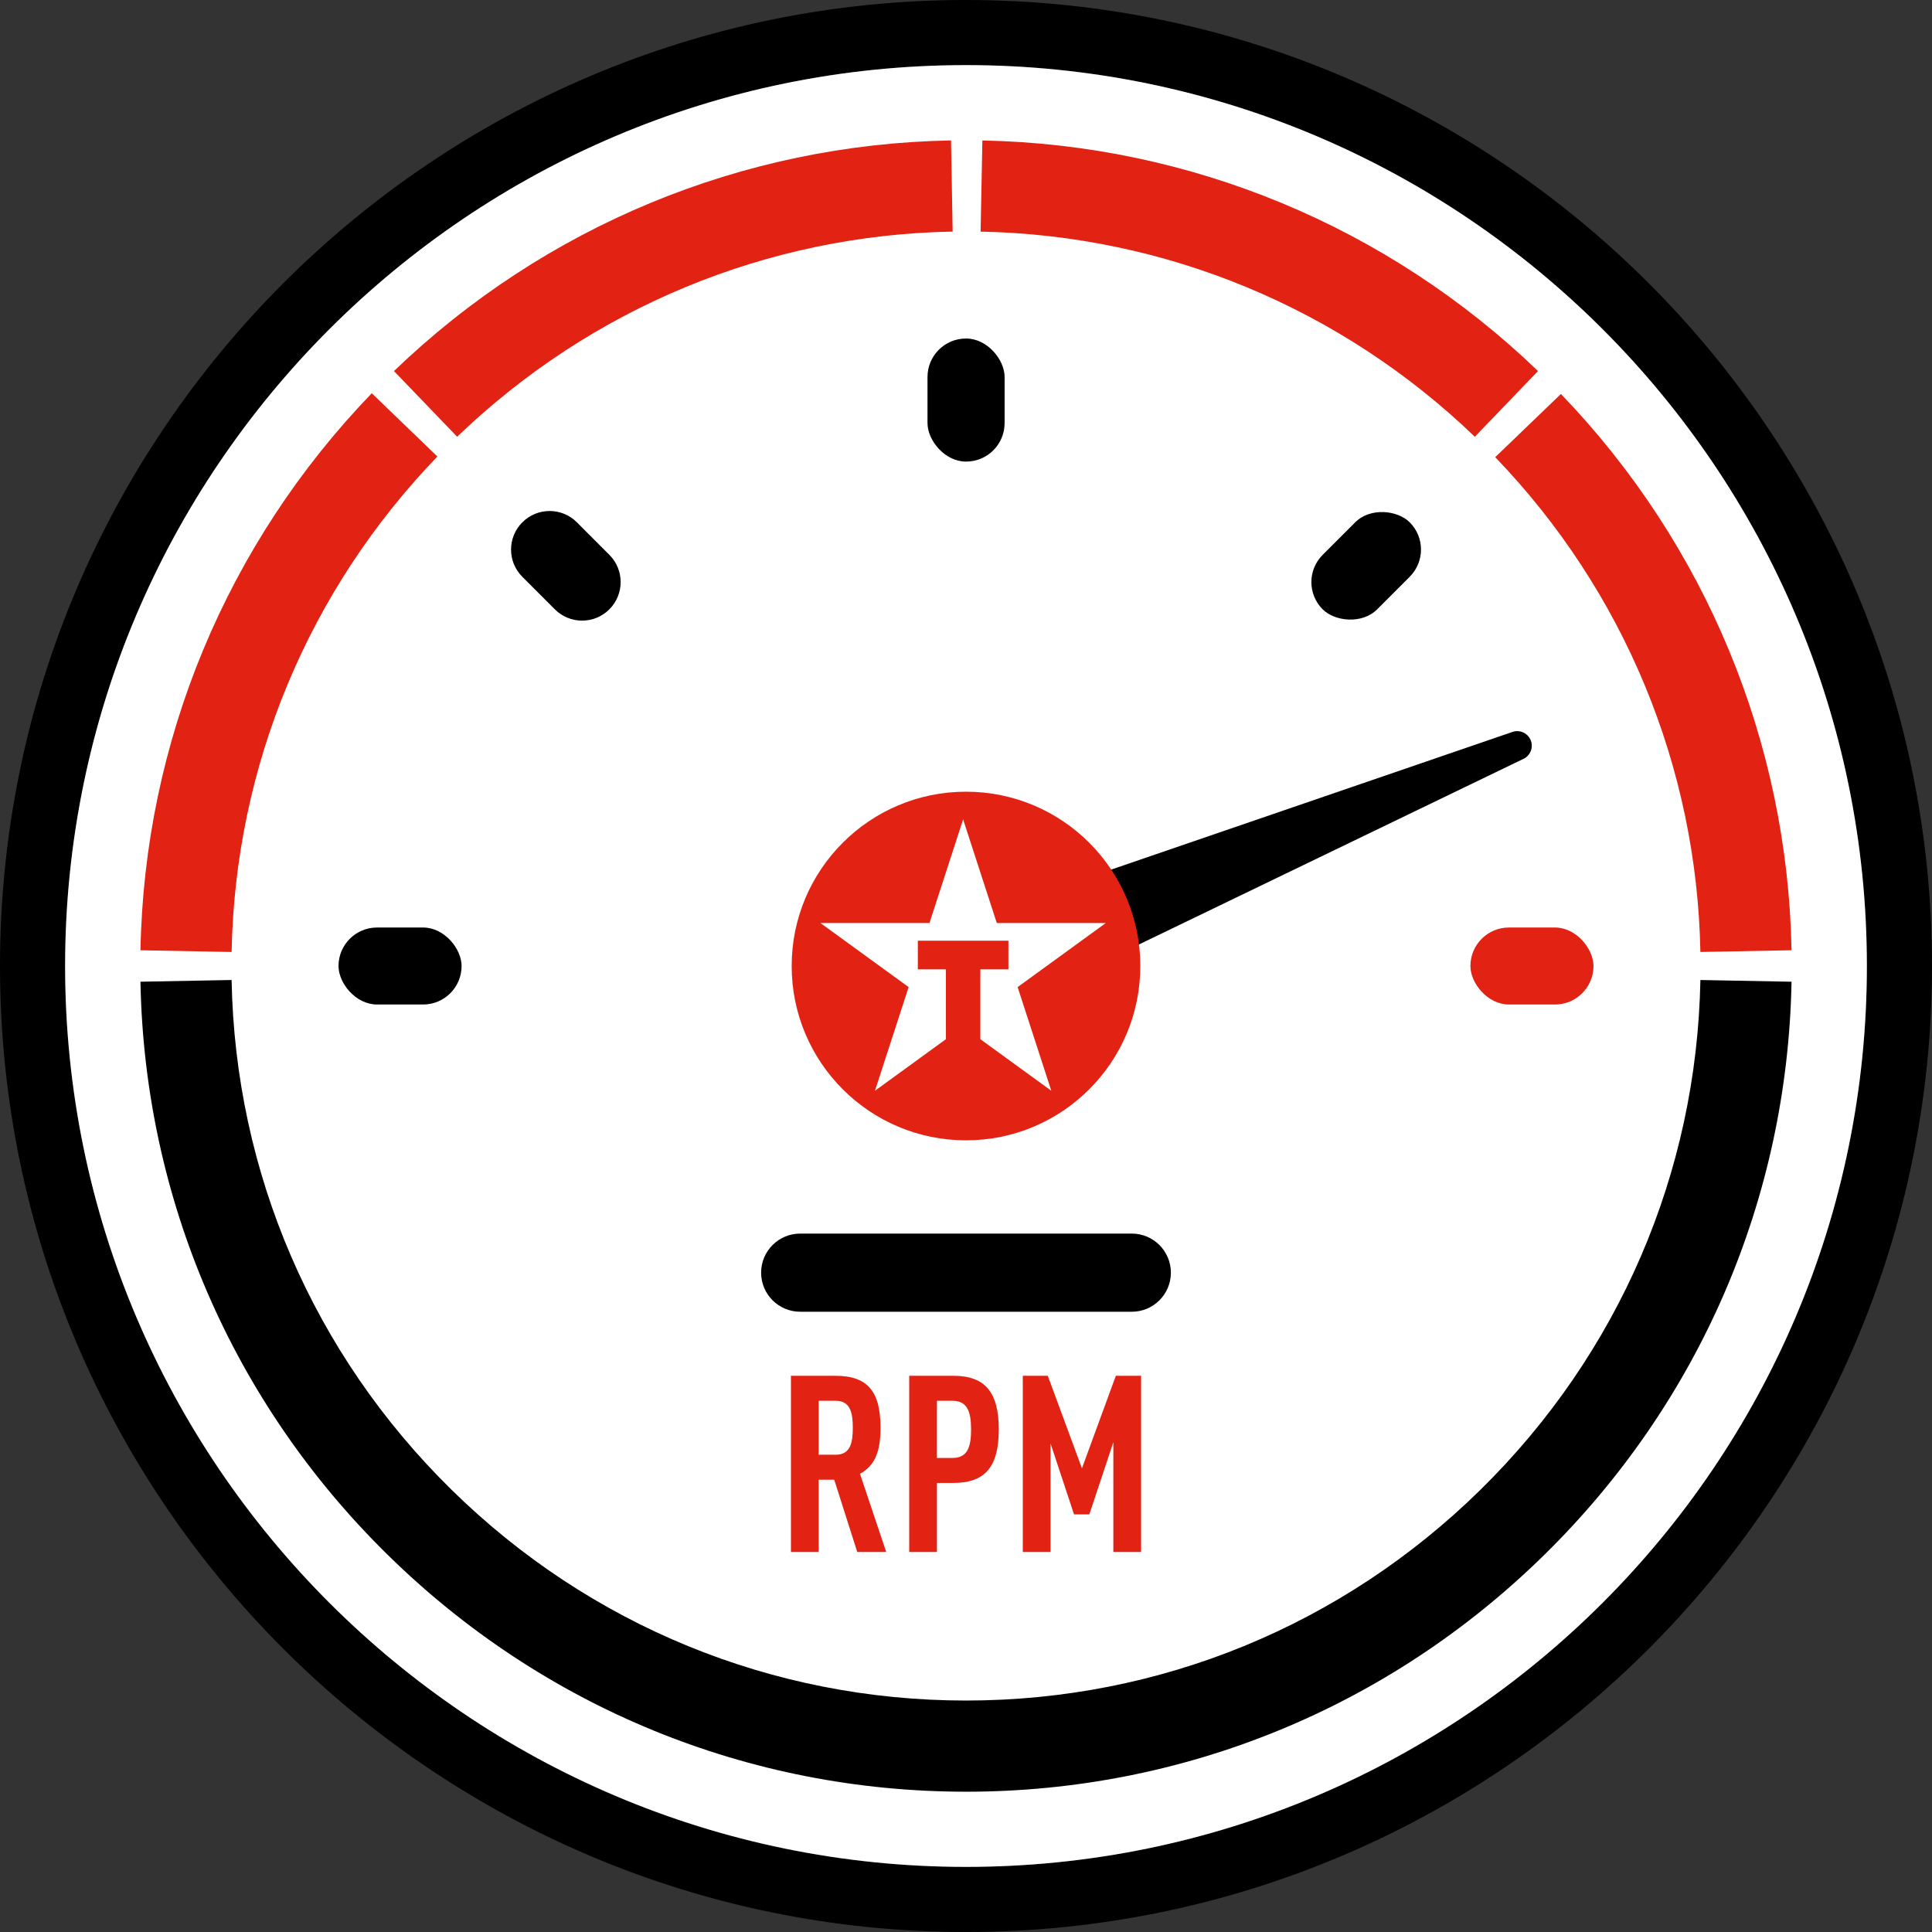
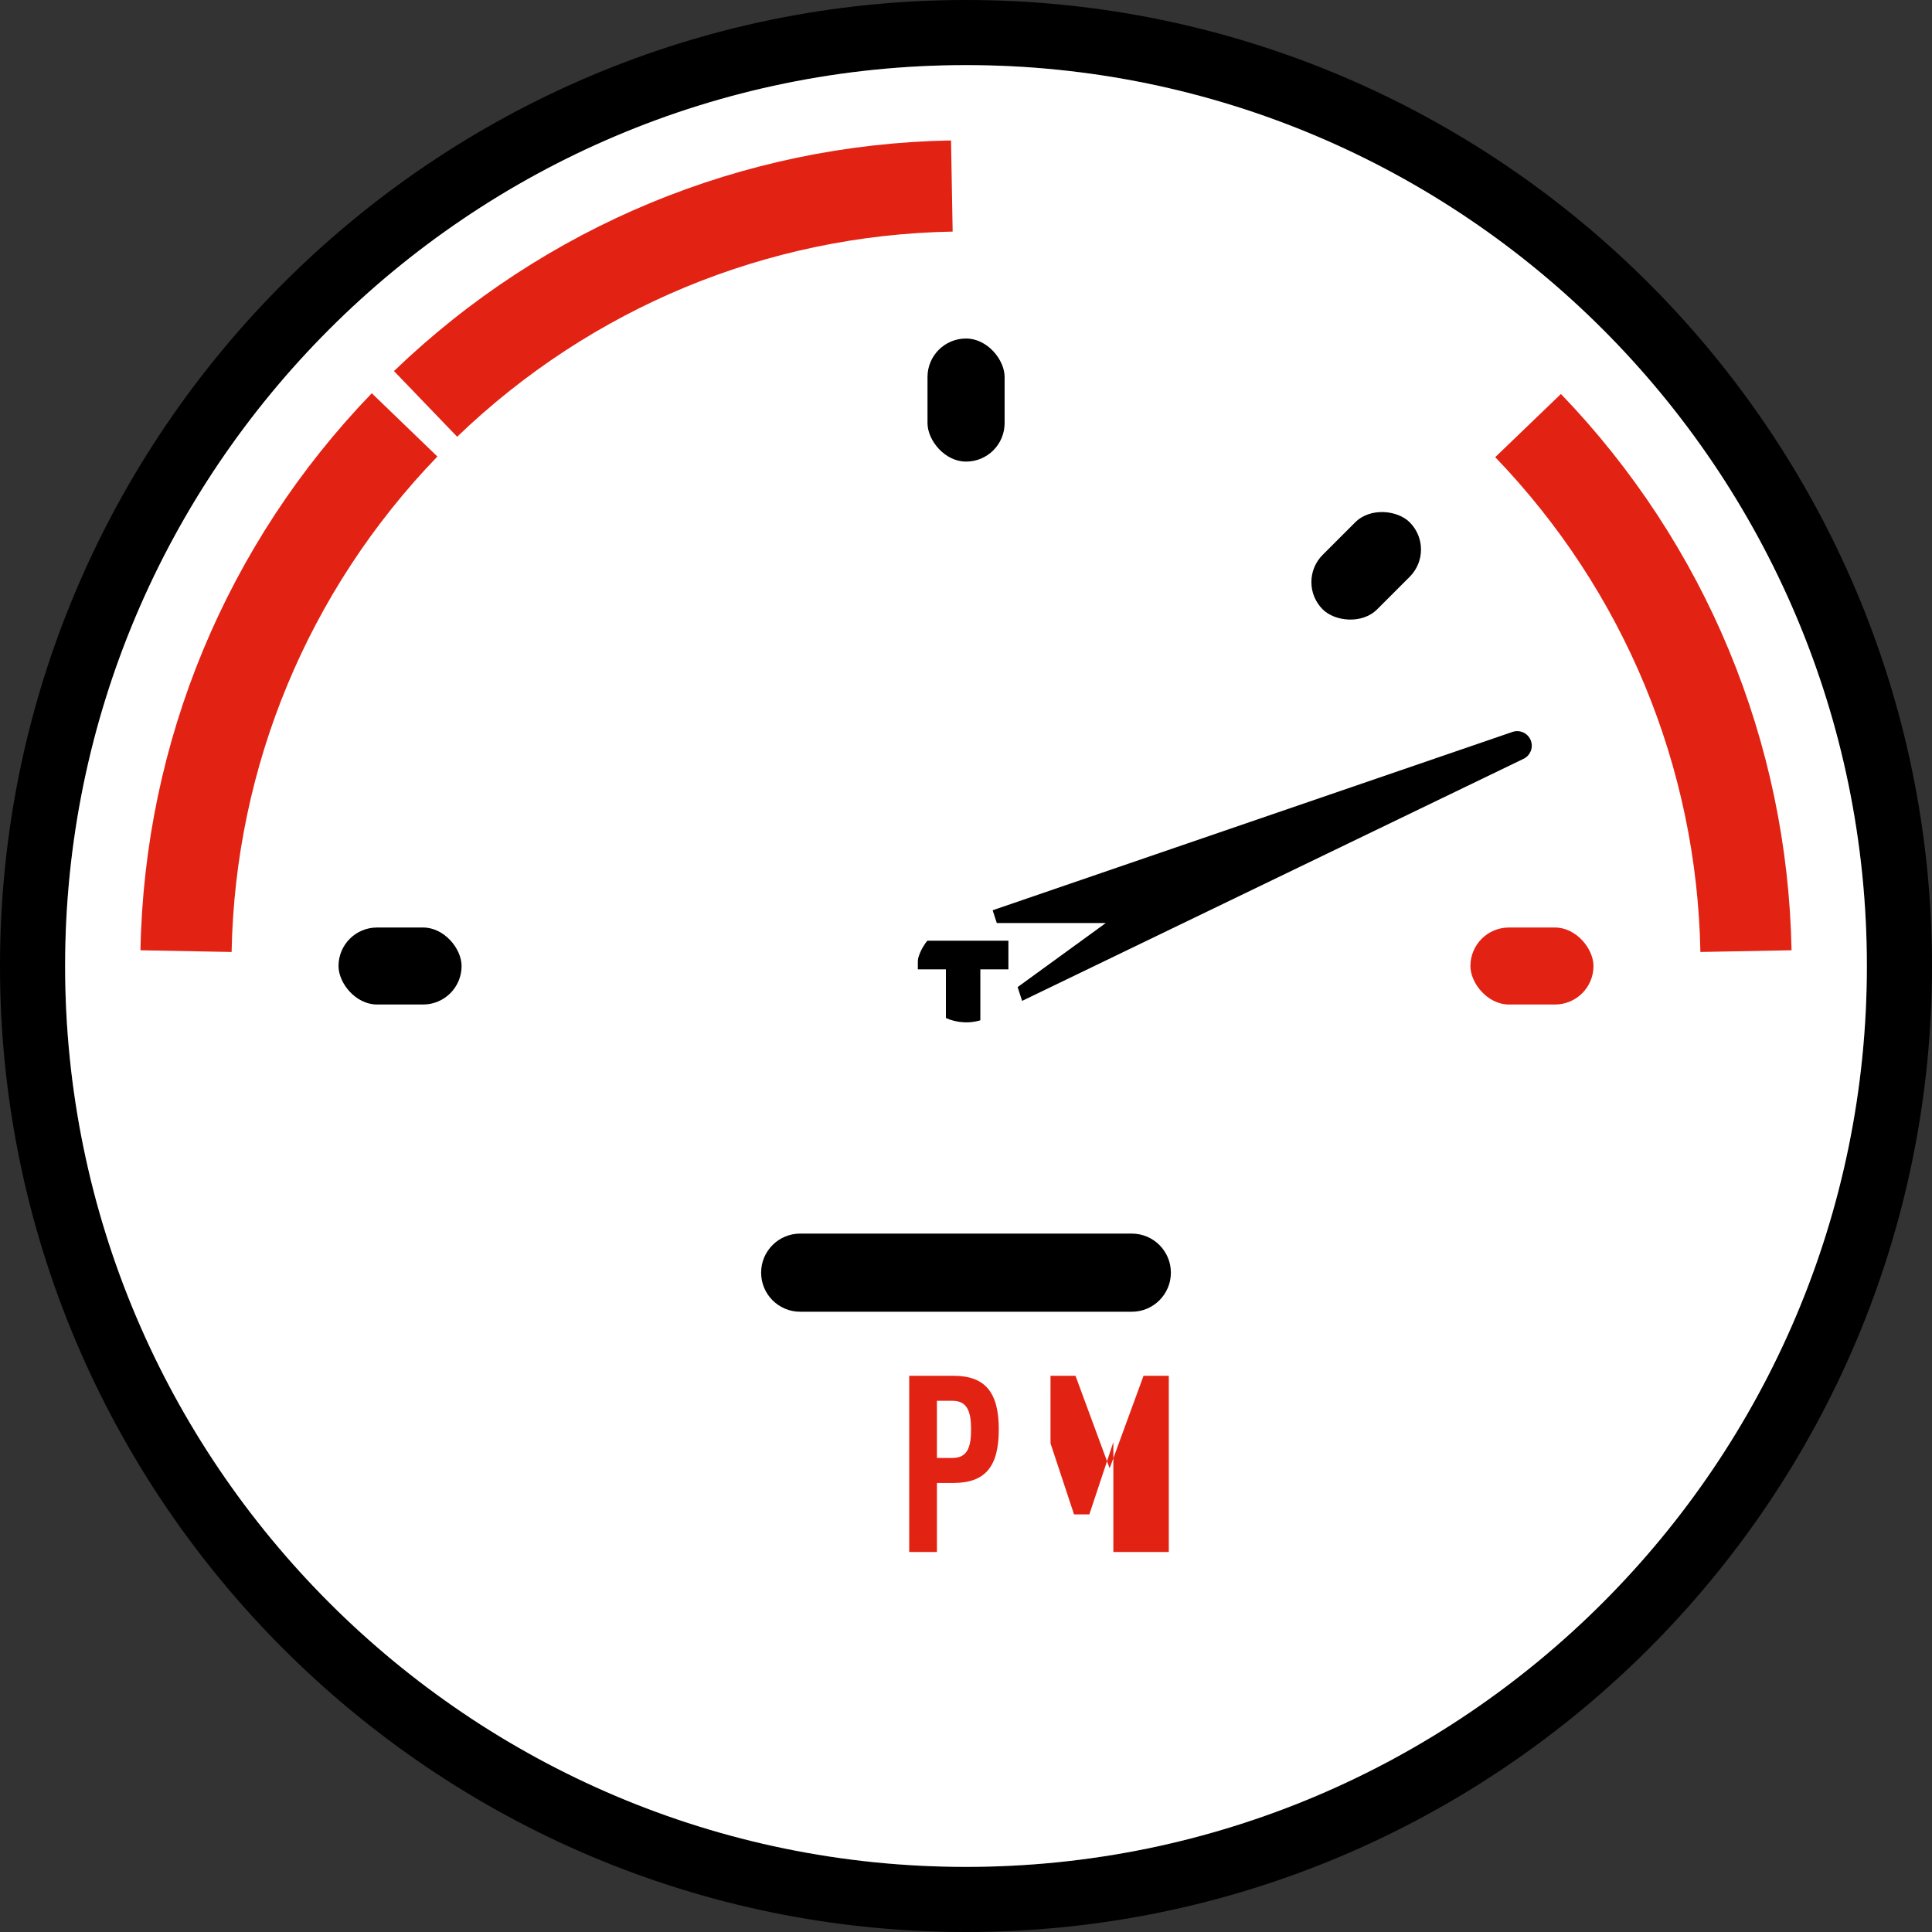
<svg xmlns="http://www.w3.org/2000/svg" id="Layer_2" data-name="Layer 2" viewBox="0 0 198.617 198.618">
  <rect x="0" y="0" width="198.617" height="198.618" fill="#333333" stroke="none" />
  <defs>
    <style>
      .cls-1 {
        fill-rule: evenodd;
      }

      .cls-1, .cls-2 {
        fill: #e22213;
      }

      .cls-3 {
        fill: #fff;
      }
    </style>
  </defs>
  <g id="Guías">
    <g>
      <path d="M99.309,198.618C44.55,198.618,0,154.068,0,99.308,0,44.55,44.55,0,99.309,0s99.308,44.55,99.308,99.308c0,54.76-44.55,99.31-99.308,99.31ZM99.309,6.694C48.241,6.694,6.694,48.241,6.694,99.308c0,51.068,41.547,92.615,92.614,92.615,51.068,0,92.614-41.547,92.614-92.615,0-51.068-41.547-92.614-92.614-92.614Z" />
      <path class="cls-3" d="M99.309,6.694C48.241,6.694,6.694,48.241,6.694,99.308c0,51.068,41.547,92.615,92.614,92.615,51.068,0,92.614-41.547,92.614-92.615,0-51.068-41.547-92.614-92.614-92.614Z" />
-       <path d="M53.696,59.297l3.347,3.347c1.545,1.545,4.051,1.545,5.597,0l.006-.006c1.545-1.545,1.546-4.049.002-5.595l-3.344-3.349c-1.544-1.546-4.049-1.548-5.596-.005l-.008.008c-1.548,1.545-1.549,4.053-.003,5.599Z" />
      <rect x="34.801" y="95.352" width="12.652" height="7.915" rx="3.957" ry="3.957" />
      <rect x="95.351" y="34.801" width="7.927" height="12.652" rx="3.957" ry="3.957" />
      <rect class="cls-2" x="151.164" y="95.352" width="12.652" height="7.915" rx="3.957" ry="3.957" />
      <rect x="134.123" y="54.209" width="12.652" height="7.92" rx="3.957" ry="3.957" transform="translate(.009 116.359) rotate(-45.004)" />
      <g>
-         <path class="cls-2" d="M88.129,159.549l-2.366-7.428h-1.603v7.428h-2.849v-18.112h4.579c3.307,0,4.63,1.602,4.63,5.342,0,2.239-.458,3.841-2.112,4.731l2.697,8.039h-2.976ZM85.916,144.007h-1.755v5.545h1.755c1.526,0,1.755-1.272,1.755-2.773,0-1.501-.229-2.773-1.755-2.773Z" />
        <path class="cls-2" d="M98.024,152.452h-1.704v7.097h-2.849v-18.112h4.553c3.281,0,4.655,1.73,4.655,5.52s-1.374,5.495-4.655,5.495ZM97.922,144.007h-1.603v5.876h1.603c1.526,0,1.908-1.094,1.908-2.925s-.382-2.951-1.908-2.951Z" />
-         <path class="cls-2" d="M114.457,159.549v-11.295l-2.467,7.428h-1.577l-2.417-7.301v11.167h-2.849v-18.112h2.569l3.511,9.514,3.485-9.514h2.595v18.112h-2.849Z" />
+         <path class="cls-2" d="M114.457,159.549v-11.295l-2.467,7.428h-1.577l-2.417-7.301v11.167v-18.112h2.569l3.511,9.514,3.485-9.514h2.595v18.112h-2.849Z" />
      </g>
-       <path d="M99.309,184.194c-22.358,0-43.475-8.651-59.462-24.36-15.966-15.688-24.989-36.609-25.408-58.91l9.37-.176c.372,19.833,8.4,38.443,22.606,52.401,14.223,13.976,33.008,21.673,52.893,21.673s38.67-7.697,52.893-21.672c14.205-13.958,22.233-32.568,22.606-52.401l9.37.176c-.419,22.301-9.442,43.223-25.407,58.91-15.987,15.709-37.104,24.36-59.462,24.36Z" />
      <g>
        <path class="cls-2" d="M23.81,97.867l-9.37-.176c.403-21.441,8.848-41.777,23.779-57.264l6.746,6.505c-13.284,13.778-20.797,31.867-21.155,50.935Z" />
        <path class="cls-2" d="M174.807,97.867c-.358-19.034-7.848-37.1-21.092-50.869l6.754-6.497c14.886,15.476,23.305,35.786,23.708,57.189l-9.37.176Z" />
-         <path class="cls-2" d="M151.617,44.9c-13.753-13.227-31.797-20.717-50.808-21.089l.184-9.37c21.376.419,41.662,8.837,57.121,23.704l-6.497,6.755Z" />
        <path class="cls-2" d="M46.999,44.901l-6.497-6.755c15.497-14.905,35.835-23.325,57.267-23.708l.167,9.37c-19.06.341-37.151,7.832-50.938,21.092Z" />
      </g>
      <path d="M116.354,134.852h-34.091c-2.218,0-4.017-1.798-4.017-4.017s1.798-4.017,4.017-4.017h34.091c2.218,0,4.017,1.798,4.017,4.017s-1.798,4.017-4.017,4.017Z" />
      <path d="M97.659,95.084l57.83-19.839c.782-.268,1.634.148,1.902.93.249.725-.091,1.51-.765,1.834l-55.058,26.58c-2.56,1.236-5.638.162-6.874-2.398-1.236-2.56-.162-5.638,2.398-6.874.178-.086.386-.17.568-.233Z" />
-       <path class="cls-1" d="M81.388,99.31c0-9.897,8.023-17.92,17.92-17.92s17.92,8.023,17.92,17.92-8.023,17.92-17.92,17.92-17.92-8.023-17.92-17.92" />
      <polygon class="cls-3" points="108.078 112.134 100.783 106.833 100.783 99.655 103.668 99.655 103.668 96.707 94.357 96.707 94.357 99.655 97.243 99.655 97.244 106.833 89.948 112.134 93.41 101.477 84.345 94.891 95.55 94.891 99.012 84.234 102.475 94.891 113.68 94.891 104.616 101.477 108.078 112.134" />
    </g>
  </g>
</svg>